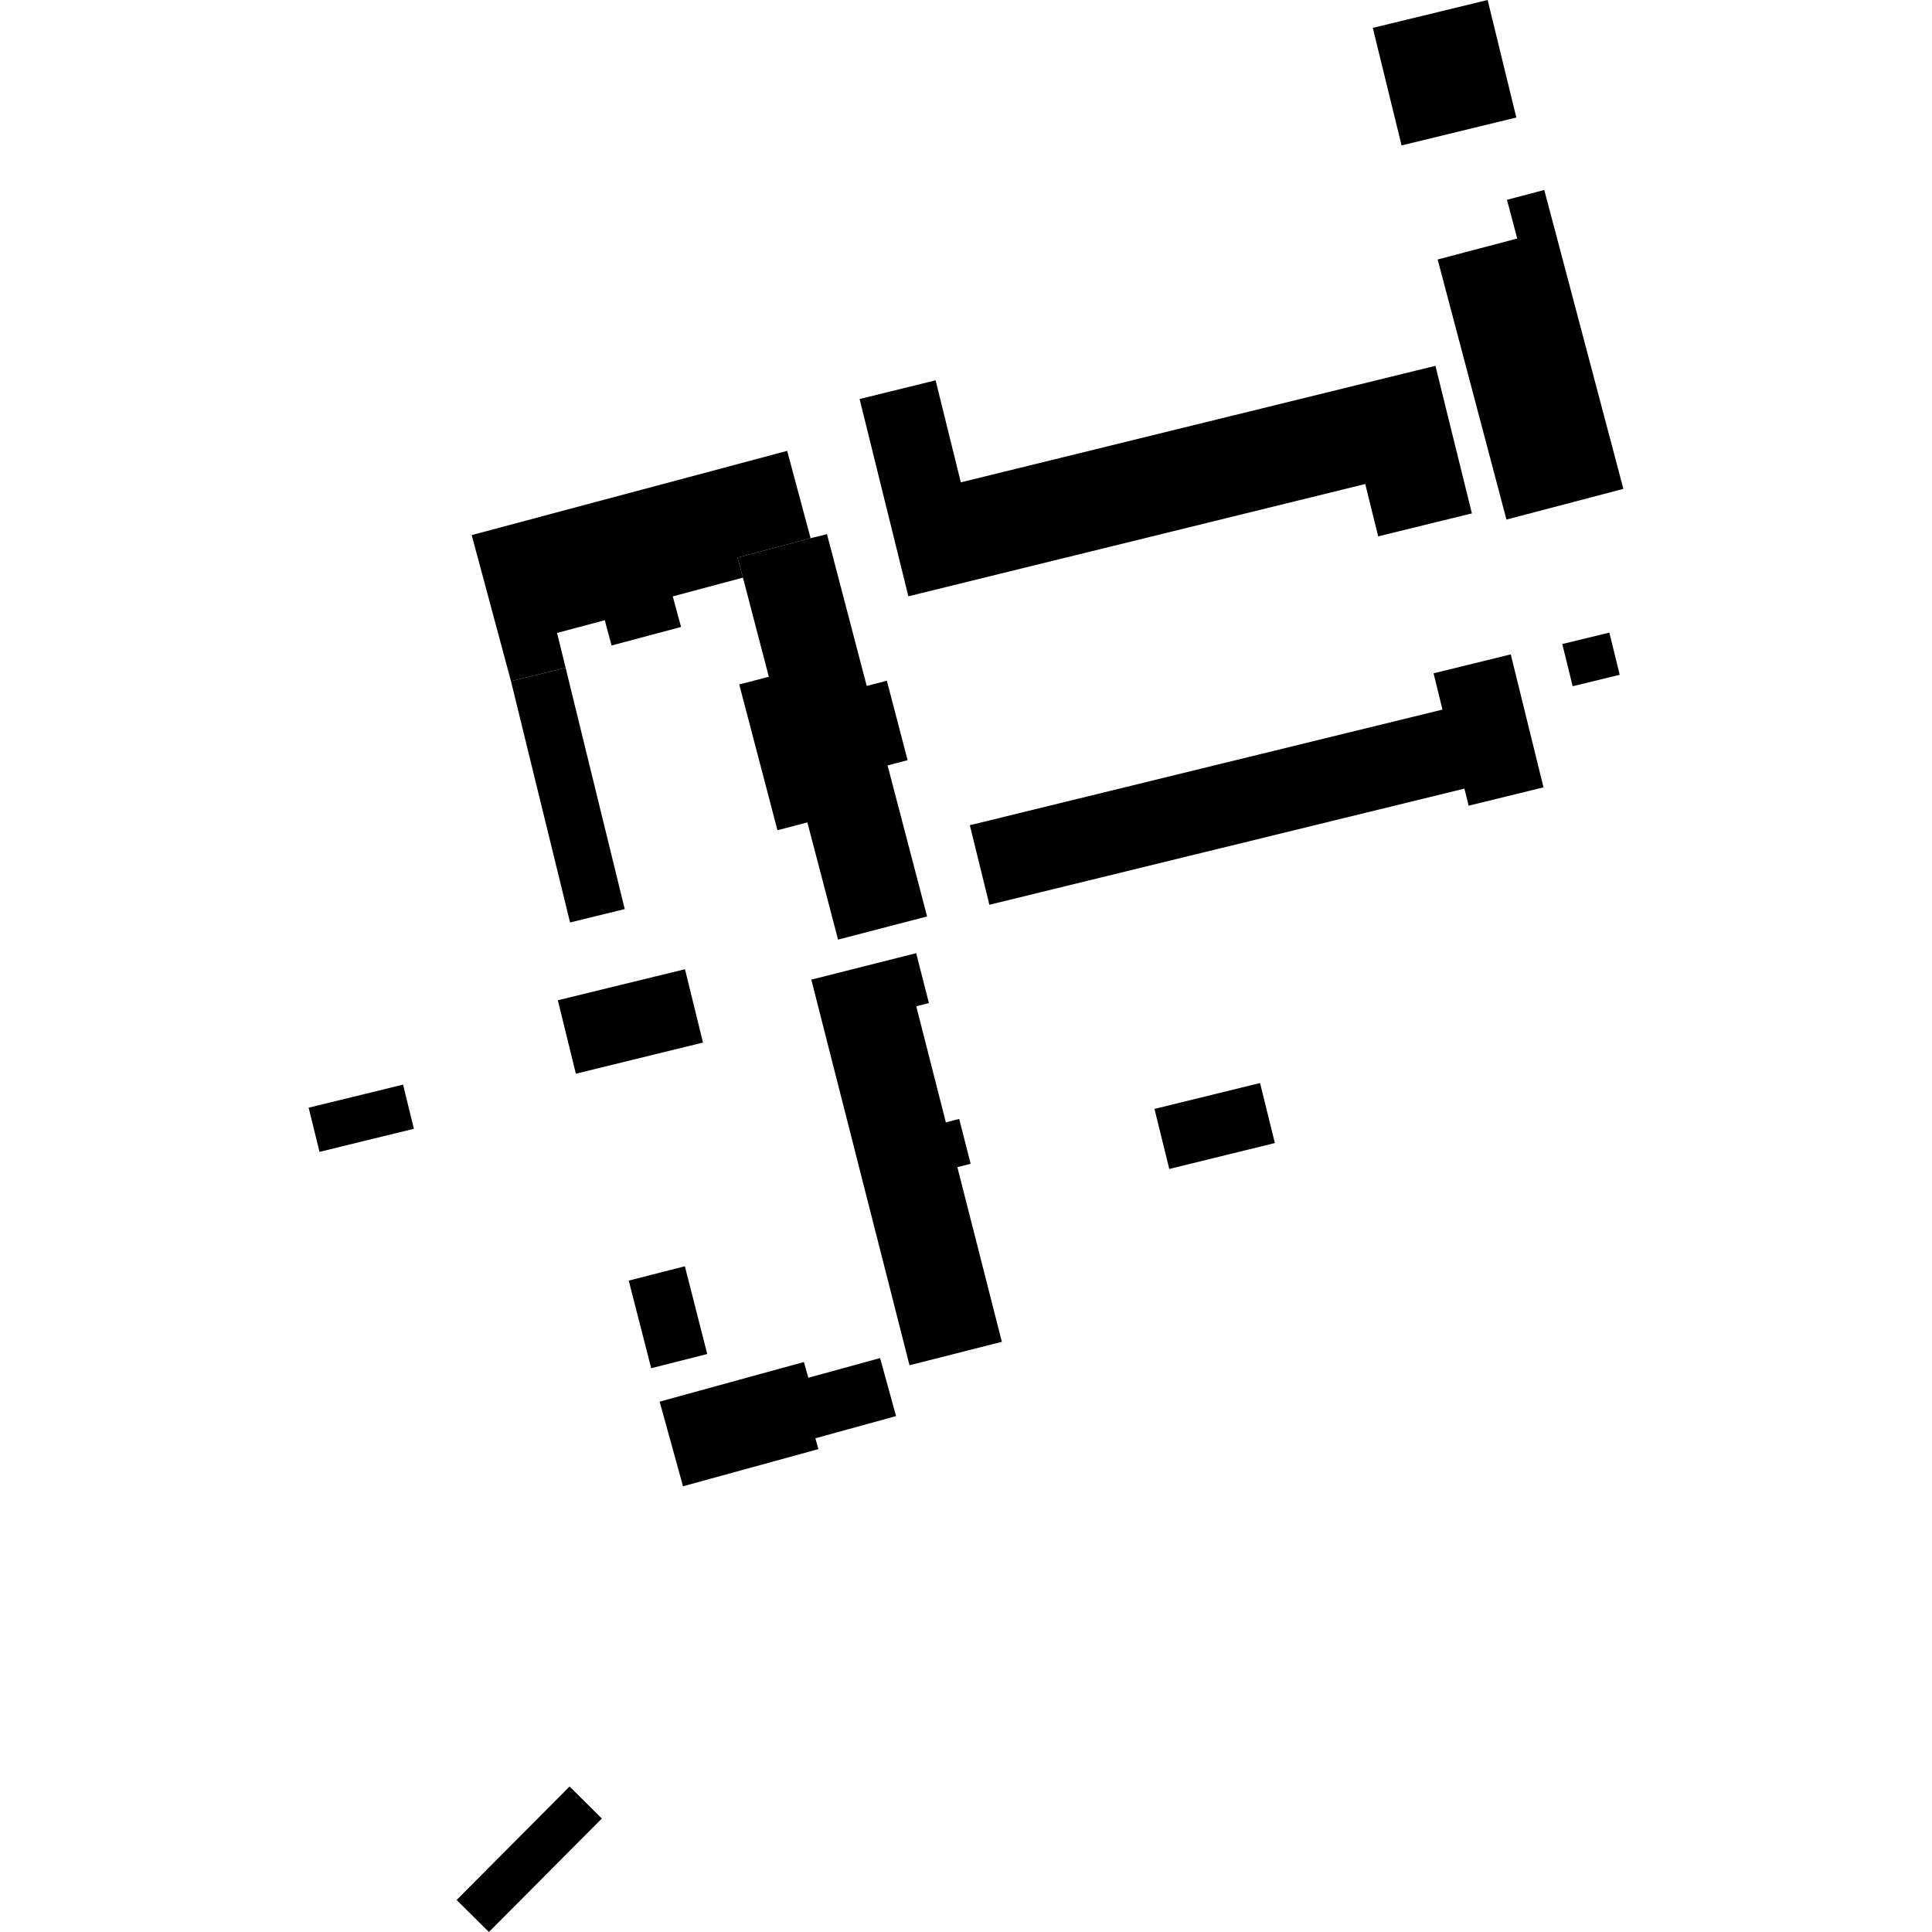
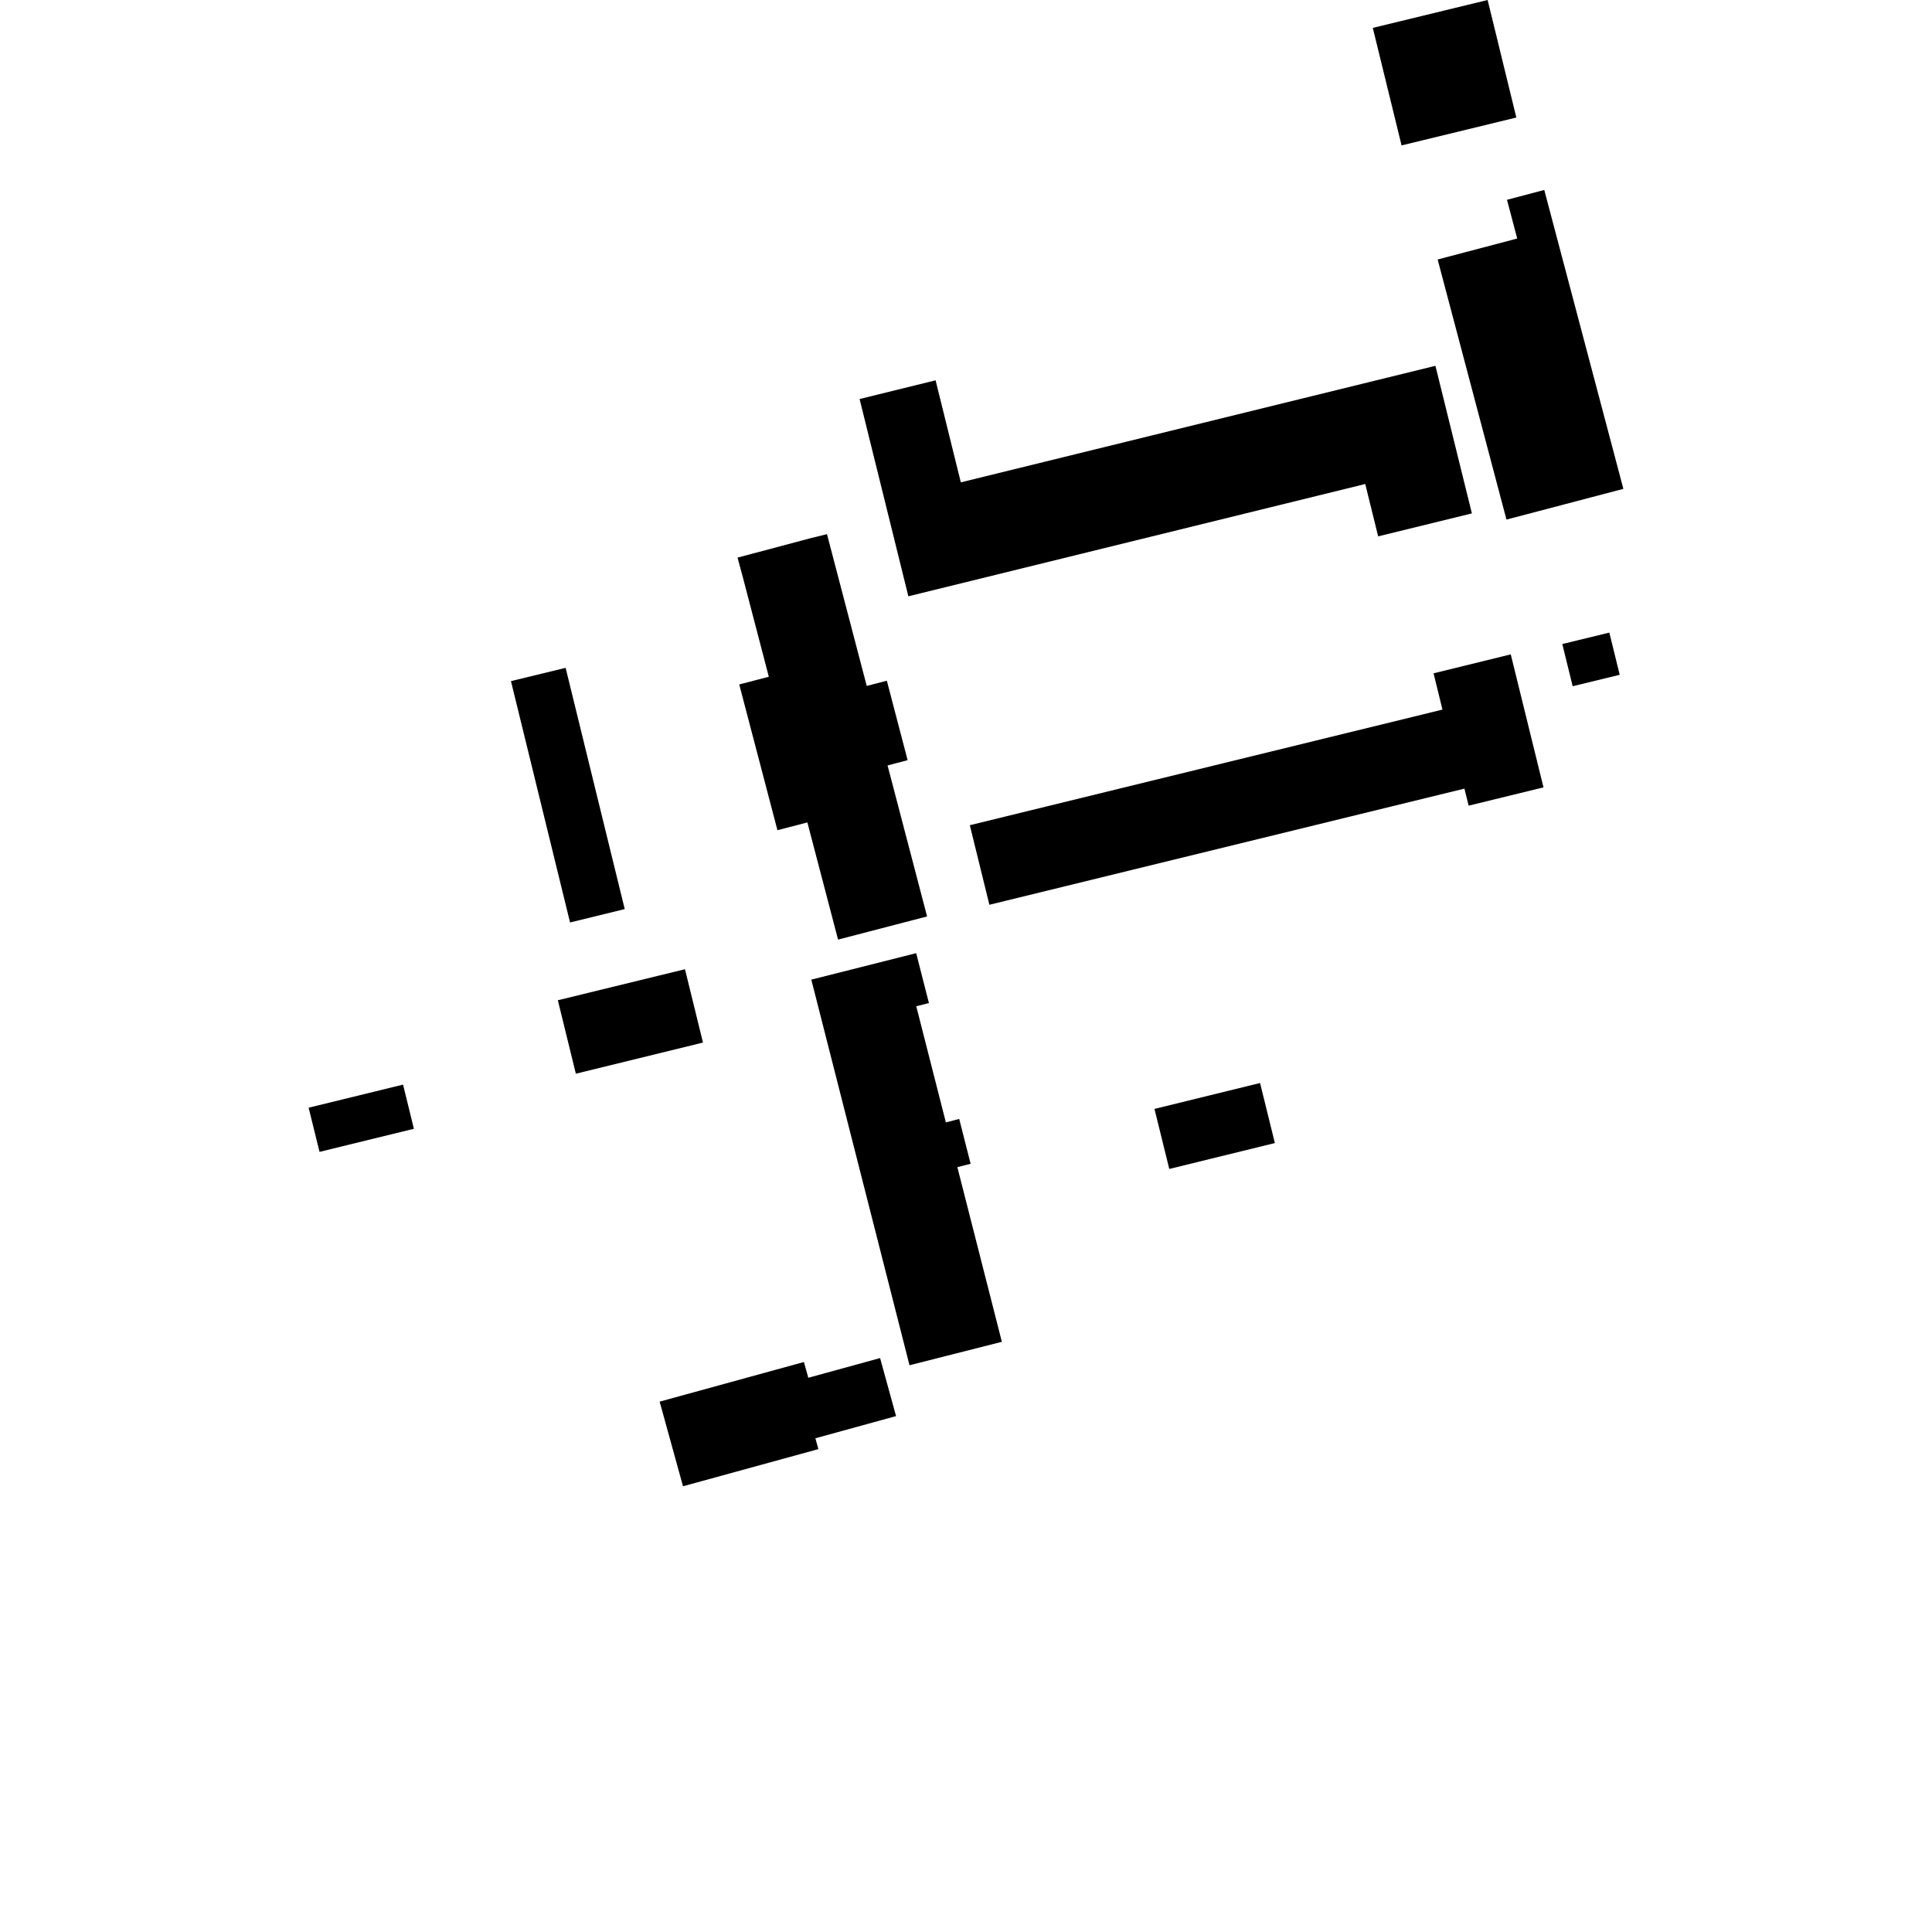
<svg xmlns="http://www.w3.org/2000/svg" height="288pt" version="1.1" viewBox="0 0 288 288" width="288pt">
  <defs>
    <style type="text/css">
*{stroke-linecap:butt;stroke-linejoin:round;}
  </style>
  </defs>
  <g id="figure_1">
    <g id="patch_1">
      <path d="M 0 288  L 288 288  L 288 0  L 0 0  z " style="fill:none;opacity:0;" />
    </g>
    <g id="axes_1">
      <g id="PatchCollection_1">
        <path clip-path="url(#p072deb8edc)" d="M 120.941 146.033  L 135.578 203.515  L 149.346 200.022  L 142.711 173.985  L 144.69 173.484  L 142.988 166.798  L 140.999 167.314  L 136.587 150.005  L 138.471 149.521  L 136.573 142.086  L 120.941 146.033  " />
-         <path clip-path="url(#p072deb8edc)" d="M 120.834 80.225  L 117.342 67.21  L 70.314 79.764  L 76.168 101.533  L 84.317 99.552  L 83.039 94.35  L 90.152 92.451  L 91.166 96.226  L 101.521 93.458  L 100.289 88.904  L 110.749 86.104  L 109.943 83.123  L 120.834 80.225  " />
        <path clip-path="url(#p072deb8edc)" d="M 123.277 79.625  L 129.202 102.249  L 132.201 101.474  L 135.297 113.316  L 132.309 114.105  L 138.199 136.613  L 124.928 140.065  L 120.354 122.597  L 115.891 123.758  L 110.198 102.03  L 114.607 100.884  L 110.749 86.104  L 109.943 83.123  L 120.834 80.225  L 123.277 79.625  " />
        <path clip-path="url(#p072deb8edc)" d="M 232.89 96.005  L 239.902 94.3  L 241.447 100.59  L 234.435 102.295  L 232.89 96.005  " />
        <path clip-path="url(#p072deb8edc)" d="M 221.759 0  L 226.038 17.519  L 208.929 21.676  L 204.64 4.157  L 221.759 0  " />
-         <path clip-path="url(#p072deb8edc)" d="M 93.725 190.896  L 97.07 203.959  L 105.427 201.84  L 102.093 188.763  L 93.725 190.896  " />
        <path clip-path="url(#p072deb8edc)" d="M 172.095 165.304  L 187.835 161.443  L 190.042 170.393  L 174.302 174.254  L 172.095 165.304  " />
        <path clip-path="url(#p072deb8edc)" d="M 83.157 149.106  L 102.108 144.48  L 104.793 155.414  L 85.842 160.055  L 83.157 149.106  " />
-         <path clip-path="url(#p072deb8edc)" d="M 68.066 283.229  L 72.88 288  L 89.721 271.083  L 84.906 266.312  L 68.066 283.229  " />
        <path clip-path="url(#p072deb8edc)" d="M 46.006 165.123  L 60.082 161.682  L 61.698 168.266  L 47.632 171.707  L 46.006 165.123  " />
        <path clip-path="url(#p072deb8edc)" d="M 76.168 101.533  L 84.978 137.511  L 93.127 135.516  L 84.317 99.552  L 76.168 101.533  " />
        <path clip-path="url(#p072deb8edc)" d="M 241.994 72.874  L 224.566 77.452  L 214.308 38.683  L 226.168 35.557  L 224.644 29.784  L 230.201 28.317  L 241.994 72.874  " />
        <path clip-path="url(#p072deb8edc)" d="M 213.977 54.53  L 219.412 76.53  L 205.442 79.954  L 203.514 72.15  L 135.408 88.889  L 128.139 59.482  L 139.467 56.693  L 143.229 71.903  L 213.977 54.53  " />
        <path clip-path="url(#p072deb8edc)" d="M 98.332 208.94  L 119.838 203.032  L 120.493 205.382  L 131.193 202.444  L 133.574 211.095  L 121.548 214.402  L 121.996 216.017  L 101.815 221.556  L 98.332 208.94  " />
        <path clip-path="url(#p072deb8edc)" d="M 213.7 100.37  L 215.025 105.779  L 144.57 123.013  L 147.486 134.873  L 218.3 117.557  L 218.927 120.099  L 230.087 117.373  L 225.207 97.547  L 213.7 100.37  " />
      </g>
    </g>
  </g>
  <defs>
    <clipPath id="p072deb8edc">
      <rect height="288" width="195.988" x="46.006" y="0" />
    </clipPath>
  </defs>
</svg>